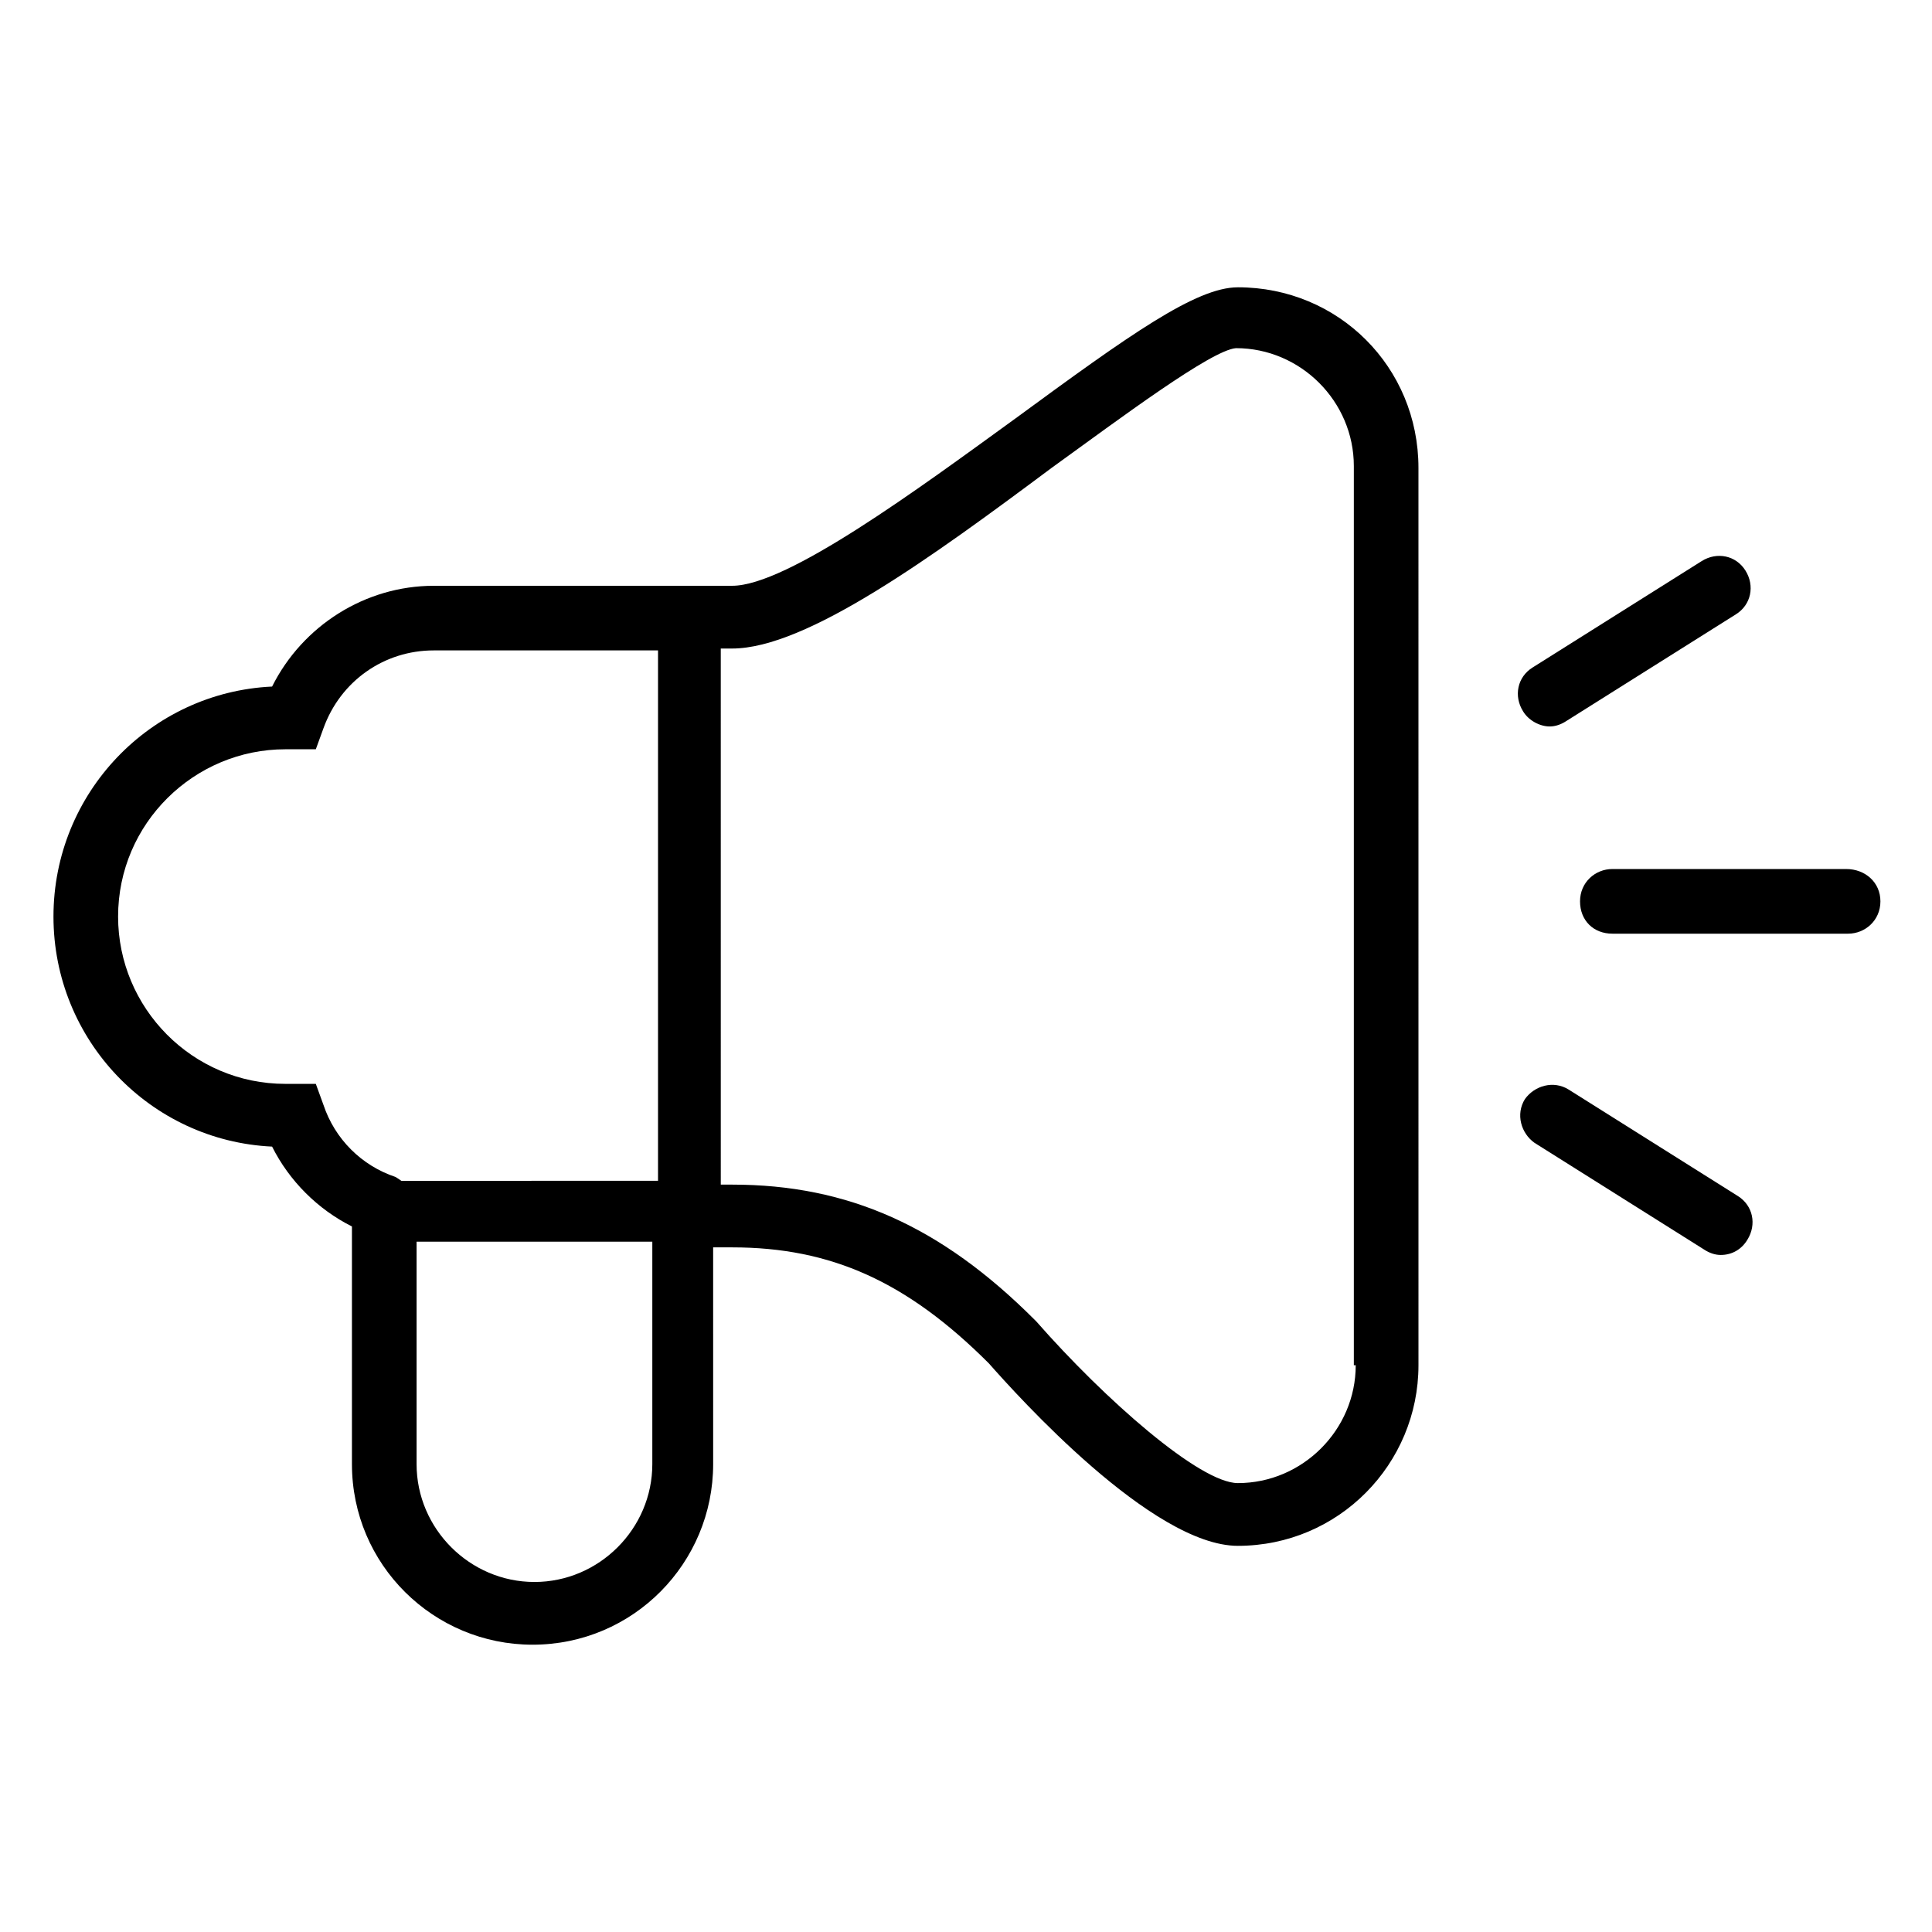
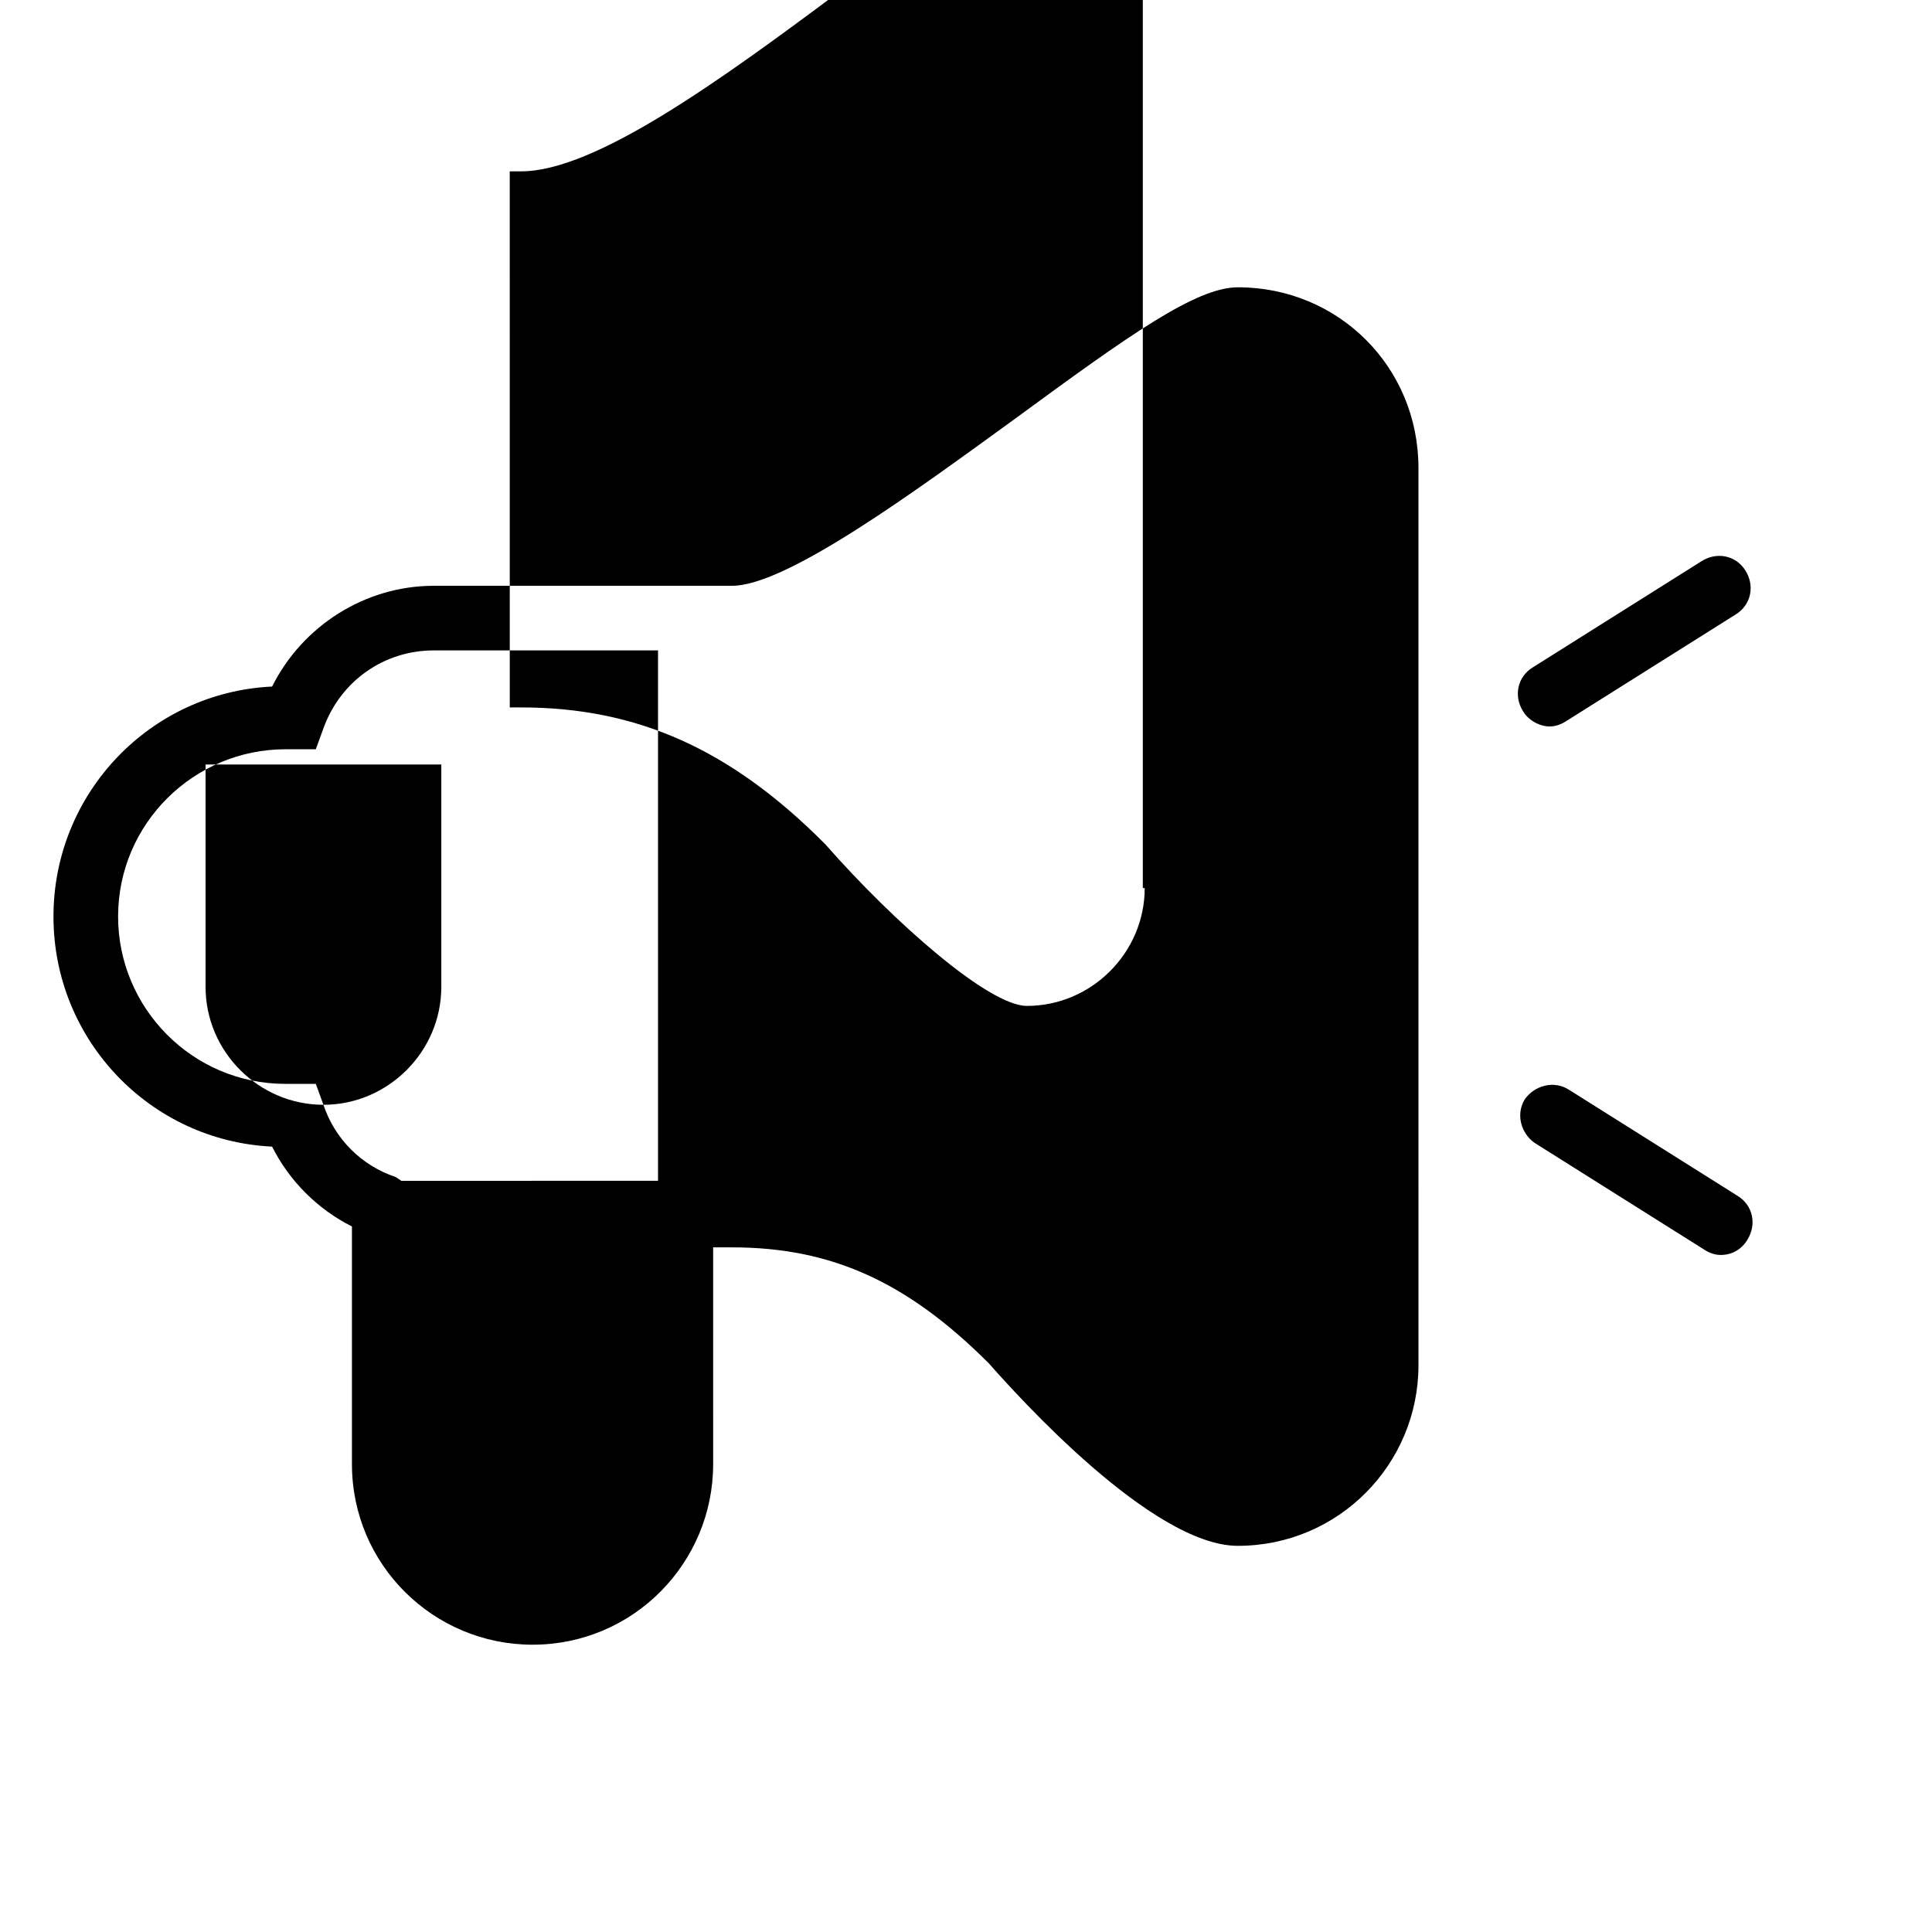
<svg xmlns="http://www.w3.org/2000/svg" fill="#000000" width="800px" height="800px" version="1.1" viewBox="144 144 512 512">
  <g>
-     <path d="m472.04 220.14c-11.082 0-28.719 12.594-58.945 34.762-25.695 18.641-60.457 44.336-75.066 44.336l-79.098 0.004c-18.137 0-34.762 10.578-42.824 26.703-32.246 1.508-57.938 28.211-57.938 60.957 0 32.746 25.695 59.449 57.938 60.961 4.535 9.07 12.09 16.625 21.16 21.16v62.977c0 26.703 21.664 47.863 47.863 47.863 26.703 0 47.863-21.664 47.863-47.863l-0.004-57.434h5.039c26.199 0 46.352 9.07 68.016 30.73 7.559 8.566 43.328 48.367 66 48.367 26.703 0 47.863-21.664 47.863-47.863l-0.004-237.8c0-26.703-21.16-47.863-47.863-47.863zm-242.33 216.64-2.016-5.543h-8.062c-24.688 0-44.336-20.152-44.336-44.336 0-24.688 20.152-44.336 44.336-44.336h8.062l2.016-5.543c4.535-12.594 16.121-20.656 29.223-20.656h59.449v140.56l-68.016 0.004-1.512-1.008c-9.07-3.023-16.121-10.078-19.145-19.145zm55.922 126.46c-17.129 0-31.234-14.105-31.234-31.234v-58.949h62.473v58.945c0 17.129-14.109 31.238-31.238 31.238zm217.65-57.438c0 17.129-14.105 31.234-31.234 31.234-10.078 0-35.266-22.168-53.402-42.824l-0.504-0.504c-24.688-24.688-49.375-35.77-80.105-35.77h-3.023l-0.004-142.07h3.023c19.648 0 52.898-24.184 84.641-47.863 18.137-13.098 42.32-31.234 48.871-31.738 17.129 0 31.234 14.105 31.234 31.234v238.3z" />
+     <path d="m472.04 220.14c-11.082 0-28.719 12.594-58.945 34.762-25.695 18.641-60.457 44.336-75.066 44.336l-79.098 0.004c-18.137 0-34.762 10.578-42.824 26.703-32.246 1.508-57.938 28.211-57.938 60.957 0 32.746 25.695 59.449 57.938 60.961 4.535 9.07 12.09 16.625 21.16 21.16v62.977c0 26.703 21.664 47.863 47.863 47.863 26.703 0 47.863-21.664 47.863-47.863l-0.004-57.434h5.039c26.199 0 46.352 9.07 68.016 30.73 7.559 8.566 43.328 48.367 66 48.367 26.703 0 47.863-21.664 47.863-47.863l-0.004-237.8c0-26.703-21.16-47.863-47.863-47.863zm-242.33 216.64-2.016-5.543h-8.062c-24.688 0-44.336-20.152-44.336-44.336 0-24.688 20.152-44.336 44.336-44.336h8.062l2.016-5.543c4.535-12.594 16.121-20.656 29.223-20.656h59.449v140.56l-68.016 0.004-1.512-1.008c-9.07-3.023-16.121-10.078-19.145-19.145zc-17.129 0-31.234-14.105-31.234-31.234v-58.949h62.473v58.945c0 17.129-14.109 31.238-31.238 31.238zm217.65-57.438c0 17.129-14.105 31.234-31.234 31.234-10.078 0-35.266-22.168-53.402-42.824l-0.504-0.504c-24.688-24.688-49.375-35.77-80.105-35.77h-3.023l-0.004-142.07h3.023c19.648 0 52.898-24.184 84.641-47.863 18.137-13.098 42.32-31.234 48.871-31.738 17.129 0 31.234 14.105 31.234 31.234v238.3z" />
    <path d="m554.67 336.52c1.512 0 3.023-0.504 4.535-1.512l44.84-28.215c4.031-2.519 5.039-7.559 2.519-11.586-2.519-4.031-7.559-5.039-11.586-2.519l-44.84 28.215c-4.031 2.519-5.039 7.559-2.519 11.586 1.508 2.519 4.531 4.031 7.051 4.031z" />
    <path d="m604.55 460.96-44.84-28.215c-4.031-2.519-9.07-1.008-11.586 2.519-2.519 4.031-1.008 9.07 2.519 11.586l44.84 28.215c1.512 1.008 3.023 1.512 4.535 1.512 3.023 0 5.543-1.512 7.055-4.031 2.512-4.031 1.504-9.07-2.523-11.586z" />
-     <path d="m633.26 374.3h-61.969c-4.535 0-8.566 3.527-8.566 8.566 0 5.039 3.527 8.566 8.566 8.566h62.473c4.535 0 8.566-3.527 8.566-8.566 0-5.039-4.031-8.566-9.07-8.566z" />
  </g>
</svg>